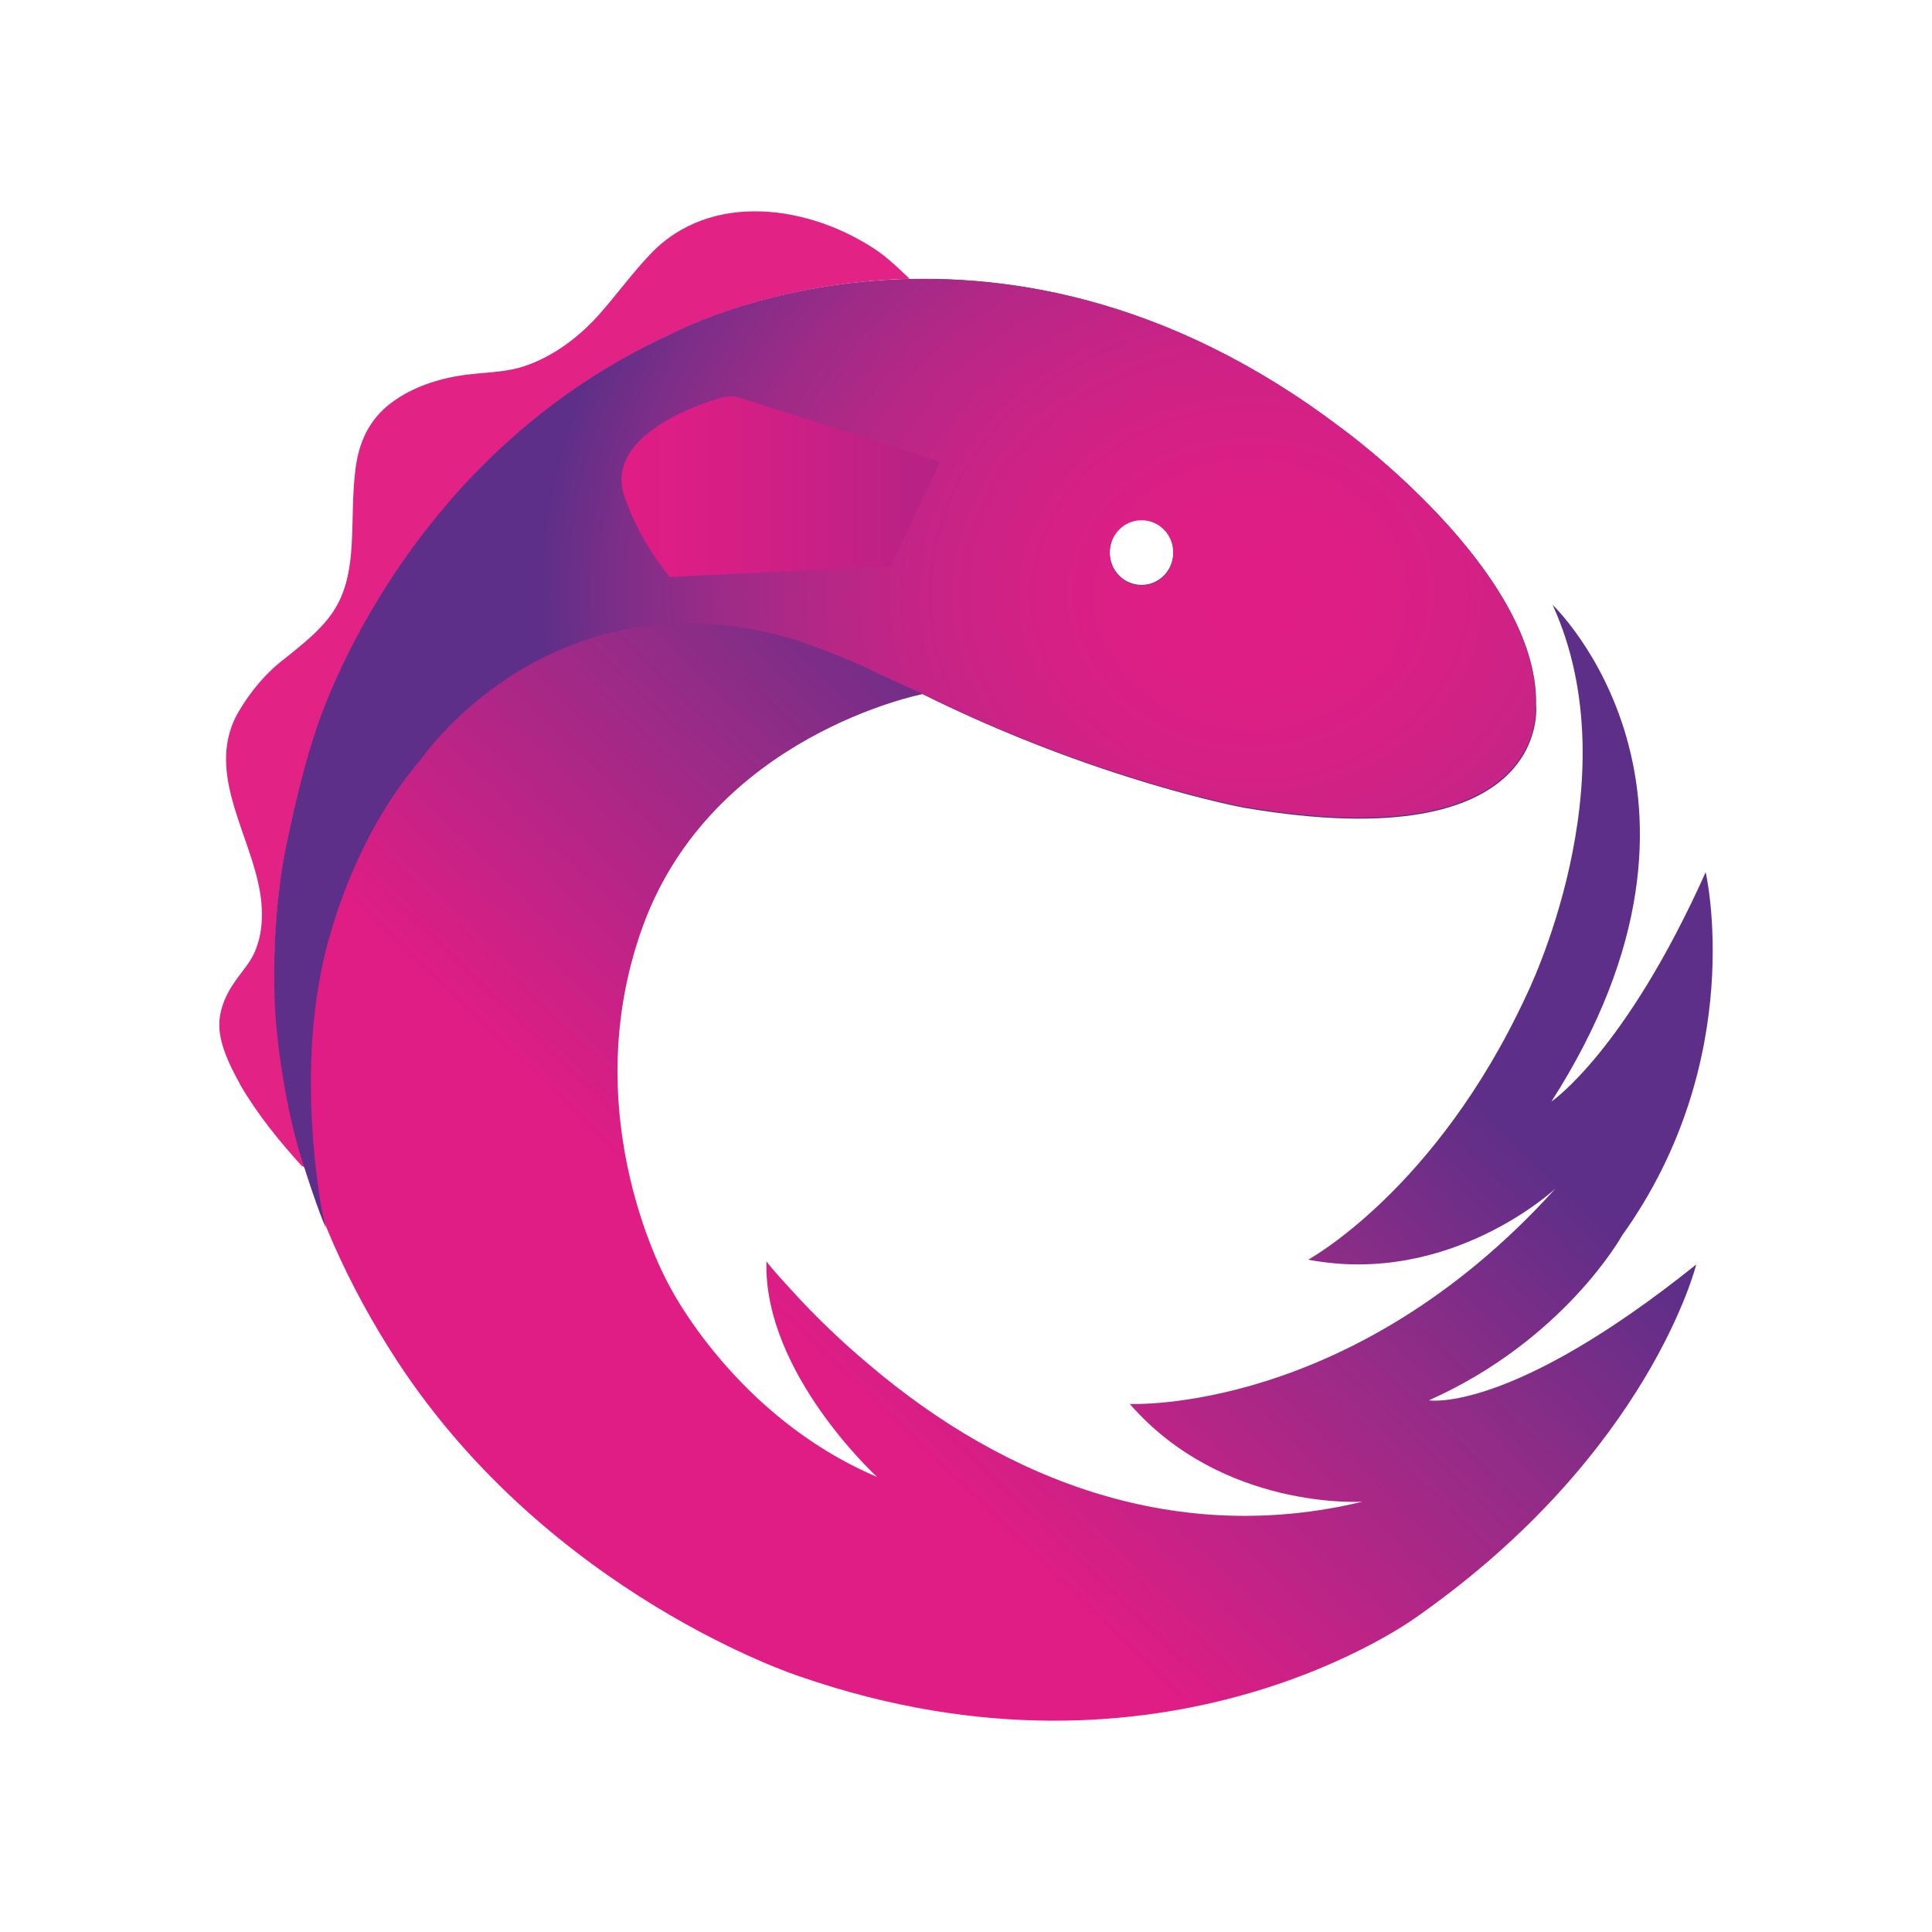
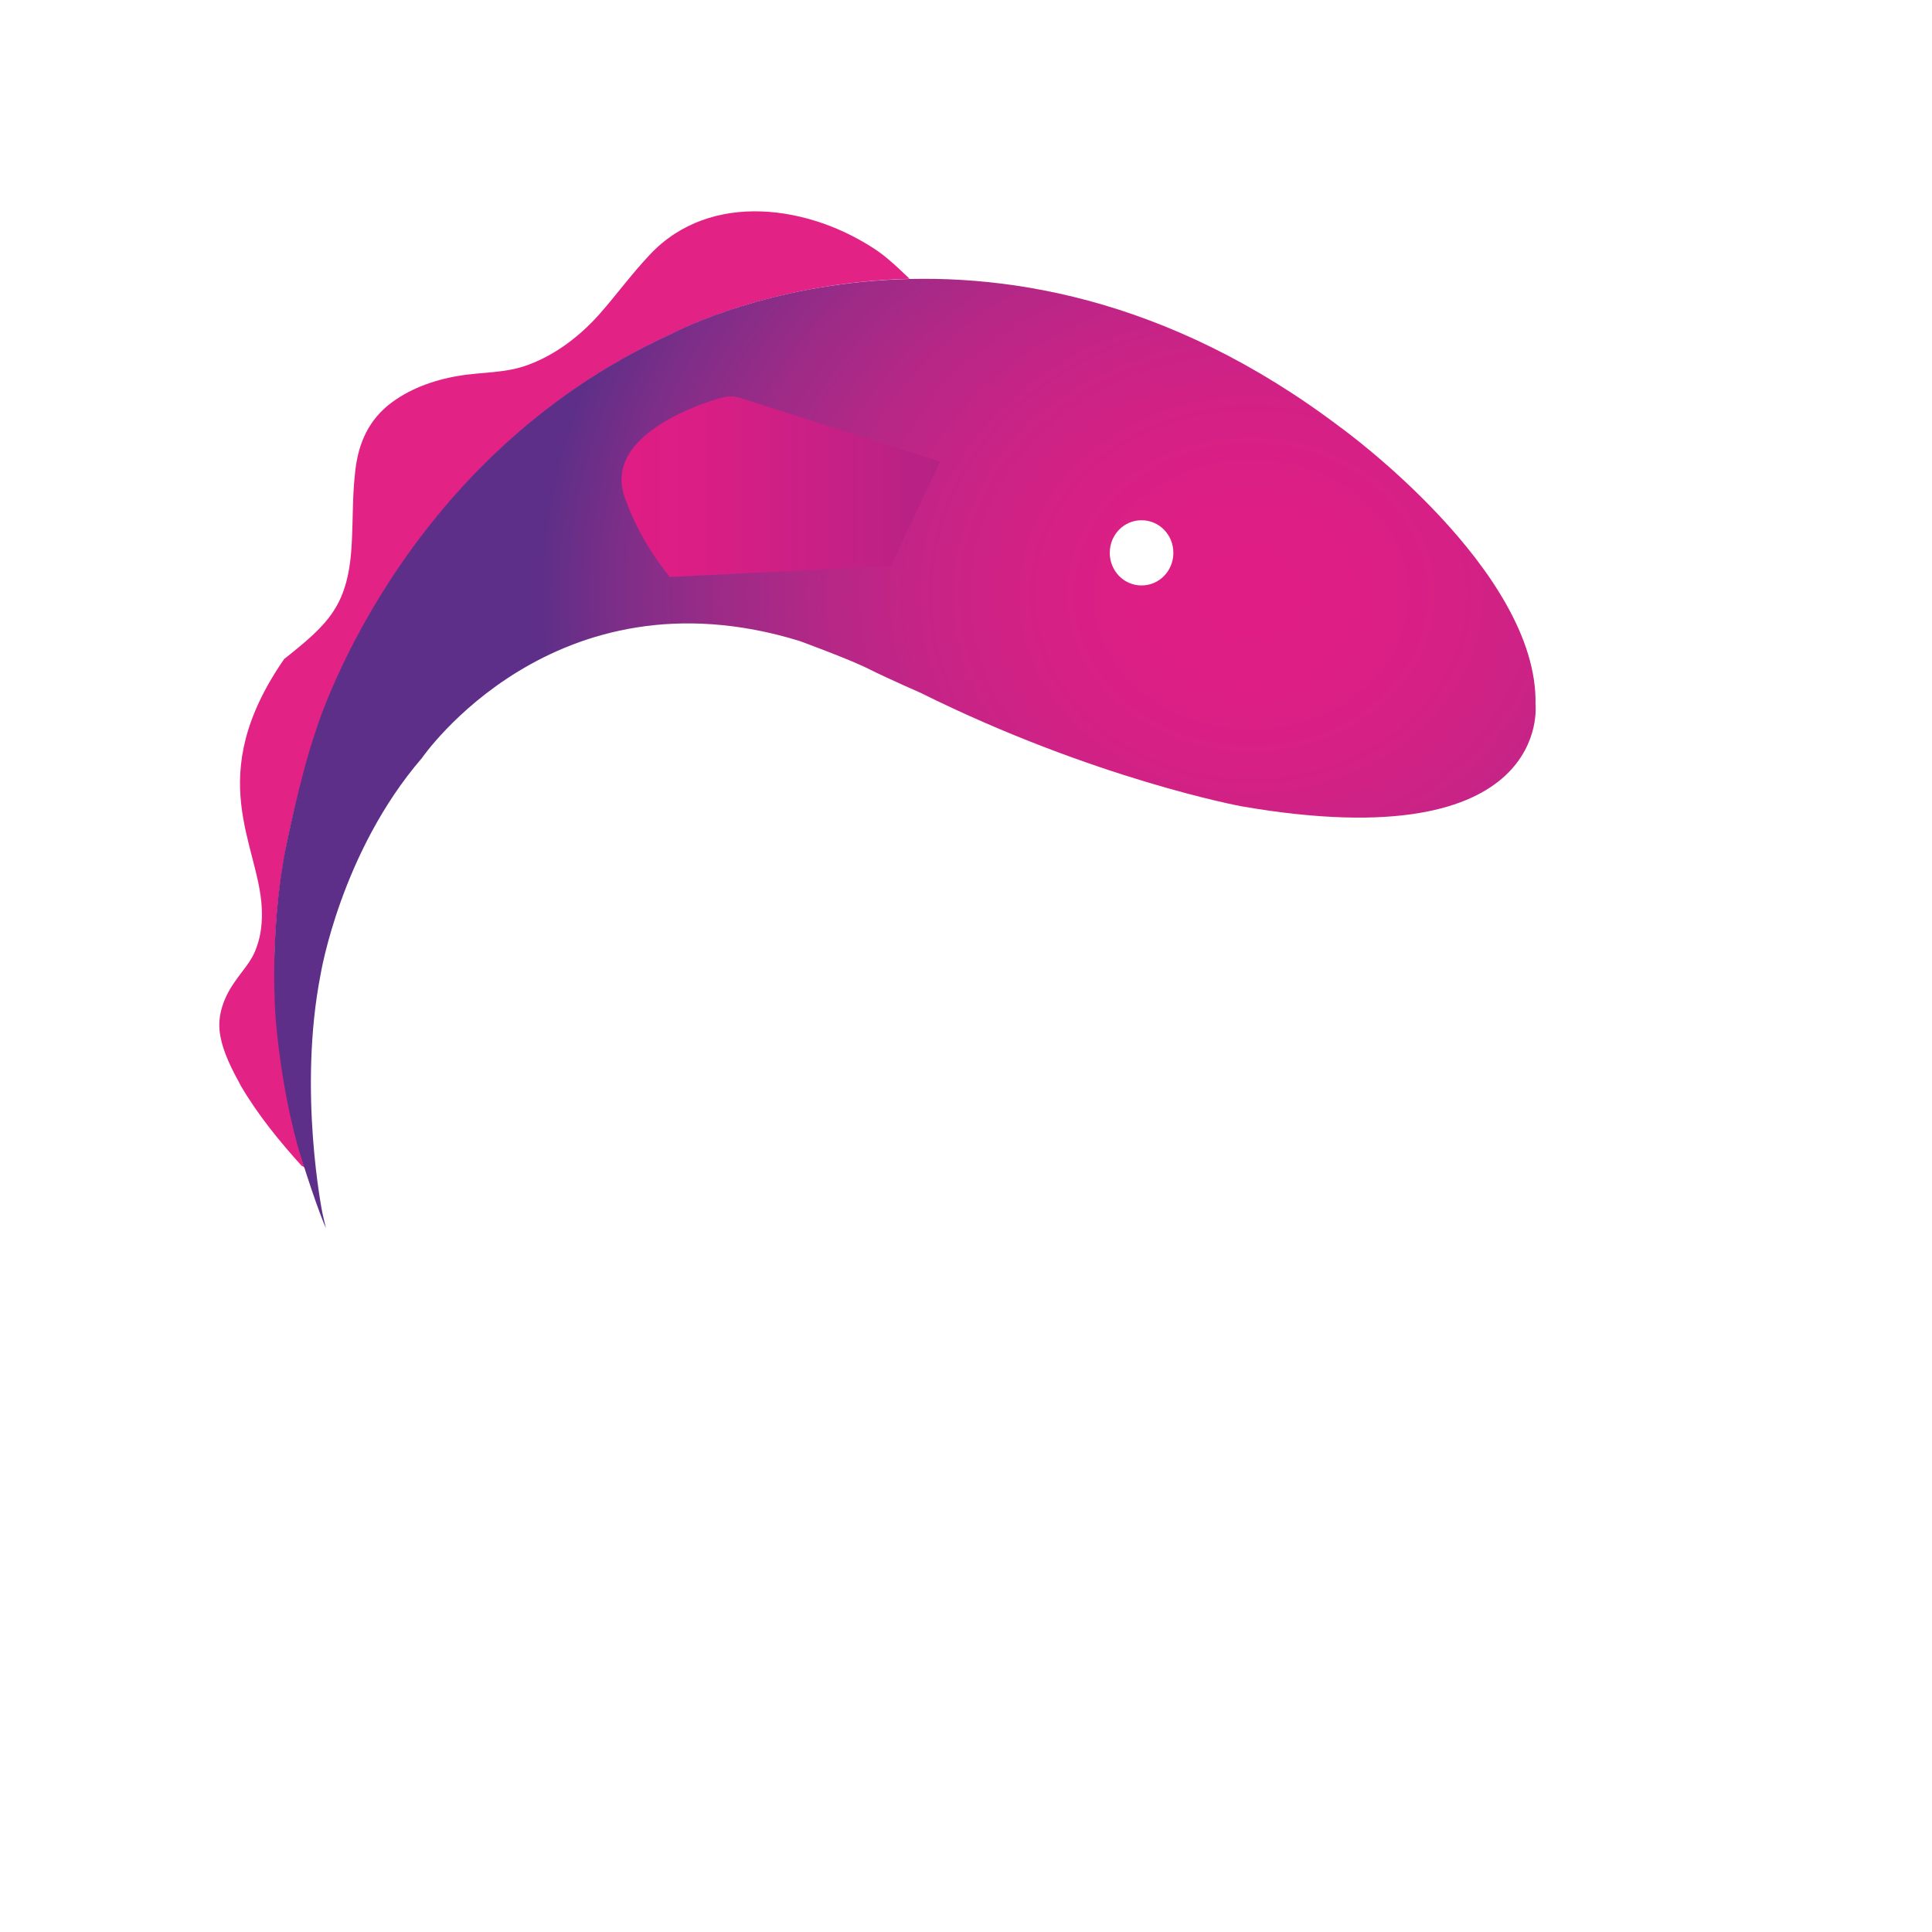
<svg xmlns="http://www.w3.org/2000/svg" width="36" height="36" viewBox="0 0 36 36" fill="none">
-   <path d="M5.69 21.772C5.119 19.95 4.954 18.027 5.284 16.048C5.426 15.227 5.646 14.44 5.887 13.641C5.887 13.641 7.401 8.546 12.526 6.218C12.526 6.218 14.292 5.262 16.948 5.195C16.948 5.195 16.586 4.835 16.355 4.678C15.104 3.823 13.239 3.542 12.109 4.745C11.769 5.105 11.483 5.499 11.165 5.859C10.803 6.263 10.364 6.601 9.859 6.792C9.42 6.961 8.981 6.927 8.532 7.006C8.071 7.084 7.599 7.253 7.226 7.557C6.82 7.894 6.655 8.344 6.611 8.861C6.567 9.266 6.578 9.682 6.556 10.087C6.502 11.279 6.129 11.617 5.295 12.28C4.943 12.55 4.647 12.91 4.428 13.292C3.769 14.485 4.823 15.722 4.878 16.925C4.889 17.172 4.867 17.42 4.779 17.656C4.691 17.915 4.516 18.084 4.373 18.297C4.175 18.578 4.044 18.916 4.099 19.264C4.153 19.613 4.329 19.939 4.494 20.243C4.812 20.783 5.207 21.266 5.624 21.727C5.646 21.727 5.668 21.75 5.69 21.772" fill="#E32286" />
-   <path d="M26.626 26.093C29.149 24.968 30.225 23.022 30.225 23.022C32.584 19.727 31.783 16.252 31.783 16.252C30.28 19.603 28.908 20.526 28.908 20.526C32.606 14.756 28.93 11.27 28.93 11.27C30.433 14.554 28.436 18.557 28.436 18.557C26.757 22.179 24.376 23.472 24.376 23.472C27.032 23.978 28.985 22.145 28.985 22.145C25.177 26.363 21.051 26.16 21.051 26.16C22.785 28.151 25.386 27.982 25.386 27.982C21.984 28.803 18.791 27.645 16.169 25.407C15.675 24.99 15.203 24.541 14.764 24.057C14.764 24.057 14.369 23.63 14.292 23.517L14.281 23.506C14.226 25.587 16.344 27.521 16.344 27.521C13.689 26.396 12.471 23.956 12.471 23.956C12.471 23.956 10.682 20.829 11.977 17.264C13.272 13.699 17.189 12.934 17.189 12.934C20.426 14.542 23.169 15.049 23.169 15.049C28.952 16.038 28.623 13.137 28.623 13.137C28.678 10.64 25.002 7.986 25.002 7.986C18.451 3.003 12.526 6.22 12.526 6.22C7.401 8.548 5.887 13.643 5.887 13.643C5.646 14.441 5.426 15.228 5.283 16.049C4.724 19.39 5.569 22.55 7.401 25.361C10.254 29.725 14.885 31.232 14.885 31.232C21.743 33.617 26.428 30.108 26.428 30.108C30.741 27.071 31.607 23.562 31.607 23.562C28.129 26.351 26.626 26.093 26.626 26.093ZM21.271 9.684C21.6 9.684 21.863 9.954 21.863 10.291C21.863 10.629 21.6 10.899 21.271 10.899C20.942 10.899 20.678 10.629 20.678 10.291C20.678 9.954 20.942 9.684 21.271 9.684Z" fill="url(#paint0_linear_497_1074)" />
+   <path d="M5.69 21.772C5.119 19.95 4.954 18.027 5.284 16.048C5.426 15.227 5.646 14.44 5.887 13.641C5.887 13.641 7.401 8.546 12.526 6.218C12.526 6.218 14.292 5.262 16.948 5.195C16.948 5.195 16.586 4.835 16.355 4.678C15.104 3.823 13.239 3.542 12.109 4.745C11.769 5.105 11.483 5.499 11.165 5.859C10.803 6.263 10.364 6.601 9.859 6.792C9.42 6.961 8.981 6.927 8.532 7.006C8.071 7.084 7.599 7.253 7.226 7.557C6.82 7.894 6.655 8.344 6.611 8.861C6.567 9.266 6.578 9.682 6.556 10.087C6.502 11.279 6.129 11.617 5.295 12.28C3.769 14.485 4.823 15.722 4.878 16.925C4.889 17.172 4.867 17.42 4.779 17.656C4.691 17.915 4.516 18.084 4.373 18.297C4.175 18.578 4.044 18.916 4.099 19.264C4.153 19.613 4.329 19.939 4.494 20.243C4.812 20.783 5.207 21.266 5.624 21.727C5.646 21.727 5.668 21.75 5.69 21.772" fill="#E32286" />
  <path d="M28.612 13.124C28.667 10.627 24.991 7.973 24.991 7.973C18.44 3.002 12.515 6.219 12.515 6.219C7.391 8.547 5.876 13.642 5.876 13.642C5.58 14.508 5.317 15.835 5.317 15.835C4.998 17.499 5.141 19.04 5.141 19.04C5.273 20.513 5.591 21.503 5.591 21.503C5.92 22.56 6.074 22.886 6.074 22.886C6.063 22.852 6.008 22.605 6.008 22.605C6.008 22.605 5.547 20.333 5.975 18.151C5.975 18.151 6.348 15.88 7.862 14.125C7.862 14.125 10.32 10.537 14.896 11.943C14.896 11.943 15.883 12.303 16.224 12.483C16.564 12.652 17.156 12.911 17.156 12.911C20.393 14.519 23.137 15.025 23.137 15.025C28.941 16.026 28.612 13.124 28.612 13.124V13.124ZM21.271 10.909C20.942 10.909 20.679 10.639 20.679 10.301C20.679 9.964 20.942 9.694 21.271 9.694C21.6 9.694 21.864 9.964 21.864 10.301C21.864 10.639 21.6 10.909 21.271 10.909Z" fill="url(#paint1_radial_497_1074)" />
  <path d="M17.518 8.603L13.777 7.41C13.755 7.41 13.645 7.354 13.448 7.41C13.448 7.41 11.242 7.984 11.626 9.221C11.626 9.221 11.857 9.997 12.482 10.751L16.597 10.548L17.518 8.603Z" fill="url(#paint2_linear_497_1074)" />
  <defs>
    <linearGradient id="paint0_linear_497_1074" x1="8.312" y1="29.916" x2="22.323" y2="15.373" gradientUnits="userSpaceOnUse">
      <stop stop-color="#E01D84" />
      <stop offset="0.401" stop-color="#DF1D85" />
      <stop offset="0.77" stop-color="#932C87" />
      <stop offset="1" stop-color="#5D2F88" />
    </linearGradient>
    <radialGradient id="paint1_radial_497_1074" cx="0" cy="0" r="1" gradientUnits="userSpaceOnUse" gradientTransform="translate(23.34 11.078) rotate(0.14) scale(13.341 11.434)">
      <stop stop-color="#E01D84" />
      <stop offset="0.139" stop-color="#DE1E85" />
      <stop offset="0.285" stop-color="#D62085" />
      <stop offset="0.434" stop-color="#C92386" />
      <stop offset="0.586" stop-color="#B72786" />
      <stop offset="0.739" stop-color="#9D2B87" />
      <stop offset="0.891" stop-color="#7C2E88" />
      <stop offset="1" stop-color="#5D2F88" />
    </radialGradient>
    <linearGradient id="paint2_linear_497_1074" x1="11.572" y1="9.068" x2="17.515" y2="9.068" gradientUnits="userSpaceOnUse">
      <stop stop-color="#E01D84" />
      <stop offset="0.238" stop-color="#DA1E85" />
      <stop offset="0.658" stop-color="#C72085" />
      <stop offset="0.999" stop-color="#B52284" />
    </linearGradient>
  </defs>
</svg>